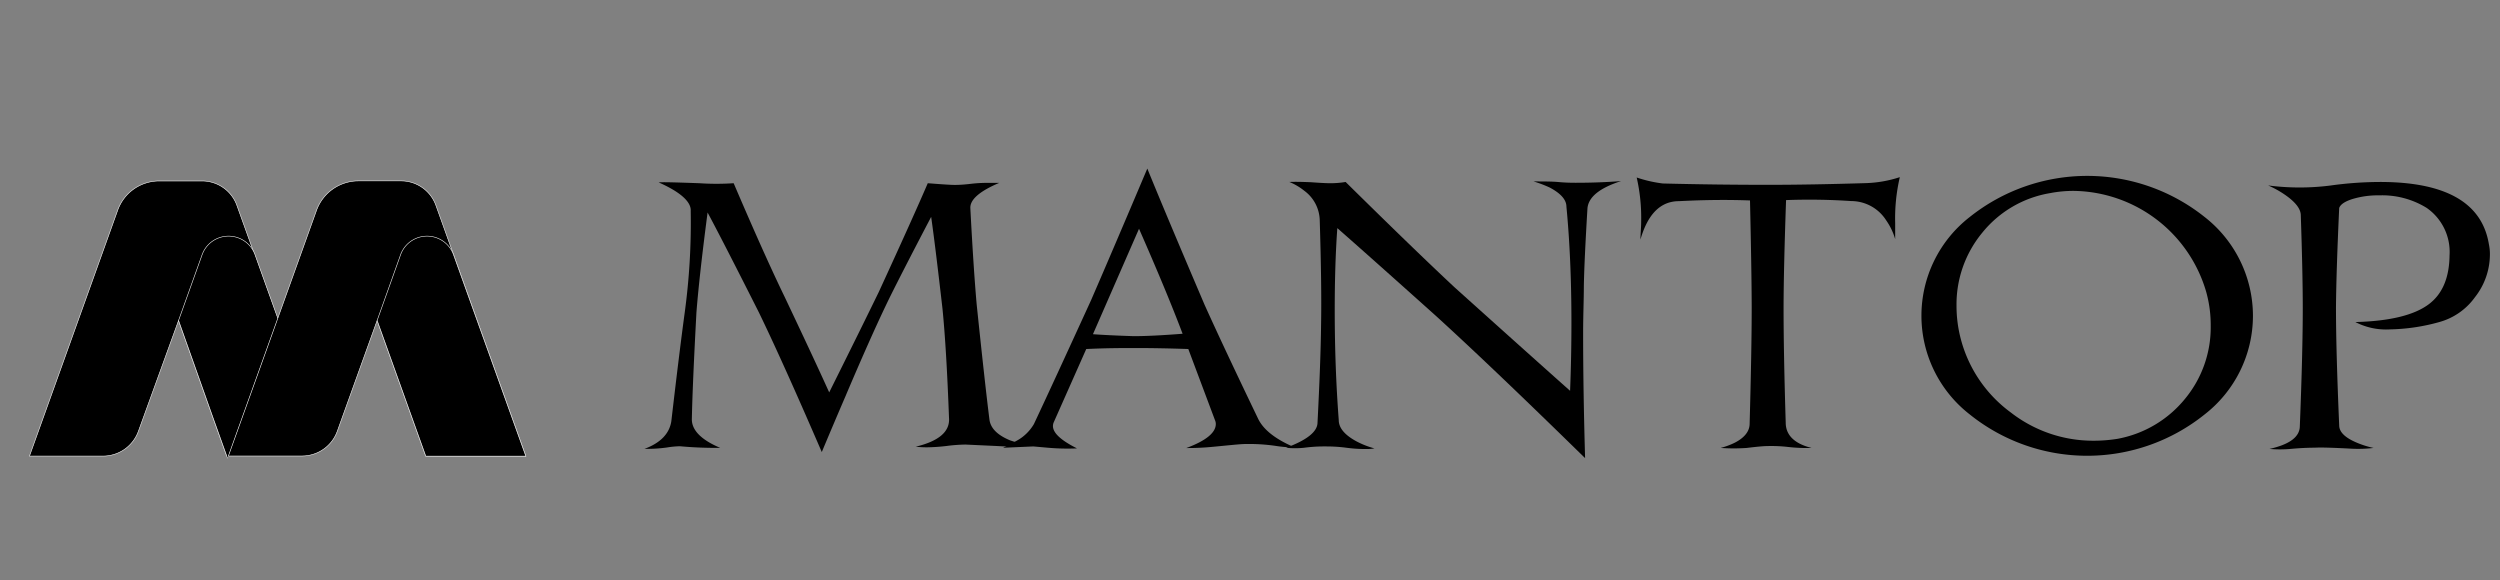
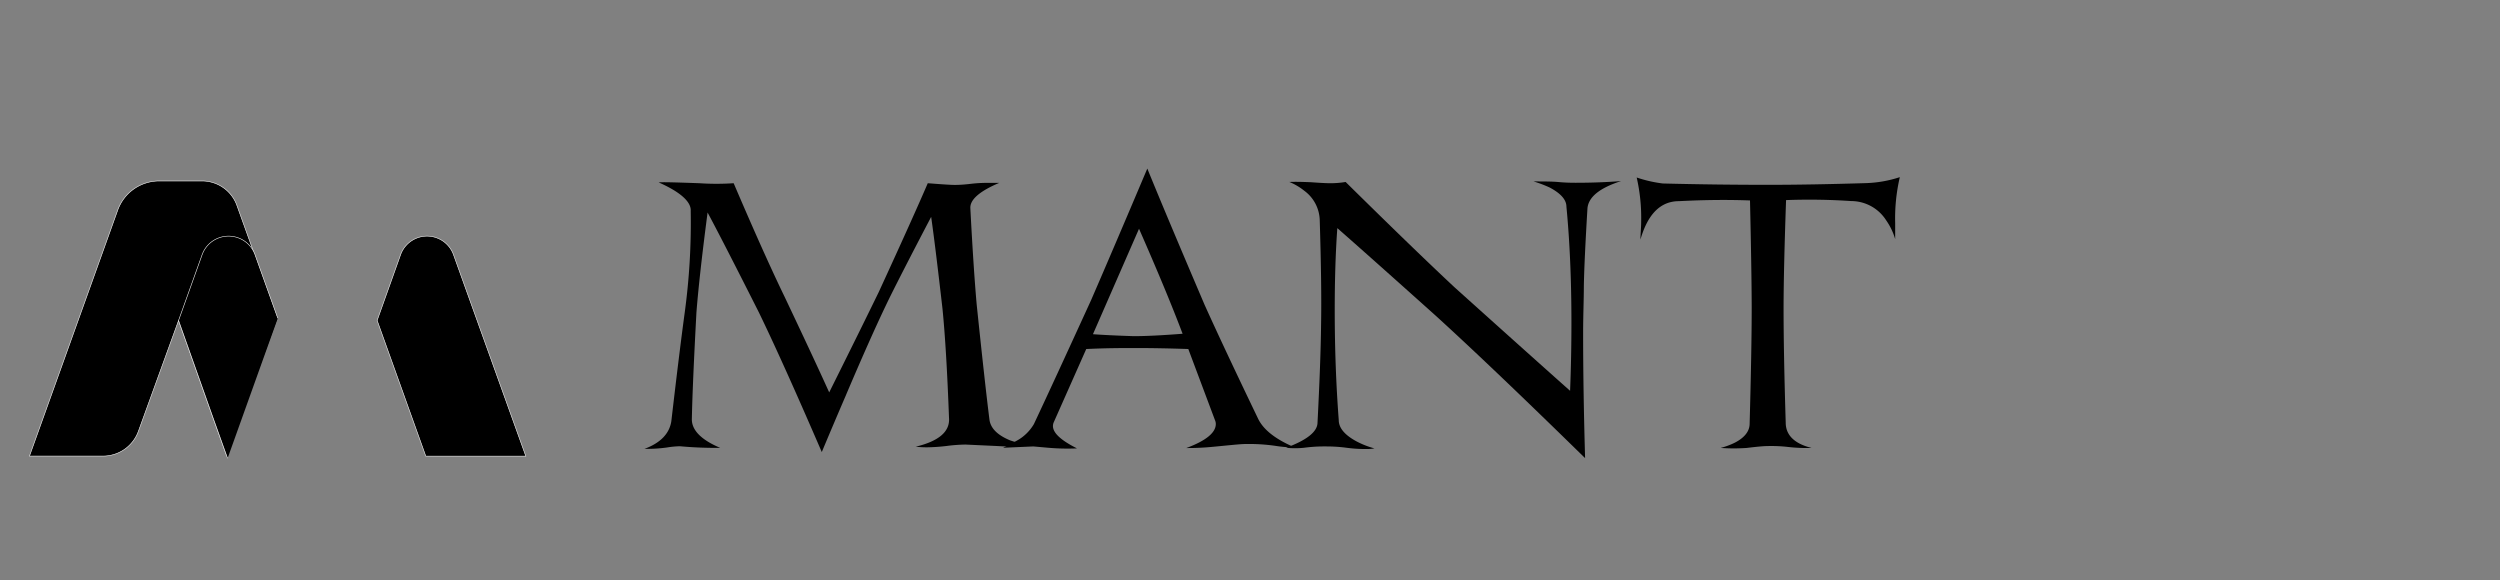
<svg xmlns="http://www.w3.org/2000/svg" id="Layer_1" data-name="Layer 1" viewBox="0 0 280 65">
  <rect x="0" y="0" width="280" height="65" fill="#808080" stroke="none" />
  <defs>
    <style>.cls-1{stroke:#fff;stroke-miterlimit:10;stroke-width:0.06px;}</style>
  </defs>
  <title>logo-web-svg</title>
  <path d="M78.32,20.52a28.55,28.55,0,0,0,3.85,0q3.49,8.16,5.7,12.71,3.48,7.34,5,10.72,3.67-7.37,5.55-11.24,3.89-8.46,5.49-12.19c1.11.09,2,.15,2.6.18s1.28,0,2.21-.11,1.62-.11,2.09-.11.74,0,1.11,0c-2.23.94-3.31,1.9-3.24,2.86.24,4.6.48,8.2.71,10.78q.93,8.92,1.42,12.81c.1,1,.87,1.79,2.32,2.39a15.61,15.61,0,0,0,2.11.56,18.73,18.73,0,0,1-3.46.08l-3.66-.17a18.57,18.57,0,0,0-2.11.16,20.72,20.72,0,0,1-2.18.15,10.81,10.81,0,0,1-1.27-.07q3.89-.93,3.73-3.21Q106,39,105.56,34.59q-.82-7.17-1.27-10.3-3,5.72-4.63,9-2,4.09-5,11.17-1.25,2.9-2.62,6.17Q87.64,40.44,85,35,81.07,27.2,79.25,23.8,78.32,30.9,78,35q-.44,8.22-.51,11.85c-.07,1.28,1,2.39,3.17,3.31a44.28,44.28,0,0,1-4.51-.18,10.2,10.2,0,0,0-1.46.14,16,16,0,0,1-2.5.15q2.68-1,3-3.1.9-7.75,1.5-12.17a74.79,74.79,0,0,0,.67-11.37c.07-1-1.12-2.11-3.59-3.2C74.21,20.38,75.74,20.43,78.32,20.52Z" />
  <path d="M128.5,18.88q1.89,4.66,6.41,15.25,2.1,4.66,6,12.77.9,1.86,4.1,3.21a13.79,13.79,0,0,1-2.2-.18,20.78,20.78,0,0,0-3.35-.2c-.5,0-1.7.13-3.59.31a28.51,28.51,0,0,1-3,.14c2.2-.82,3.3-1.72,3.3-2.69a1,1,0,0,0-.08-.4l-3-8c-2.42-.08-4.36-.11-5.83-.11s-3.25,0-5.6.11L118,47.34a1.1,1.1,0,0,0-.07.38c0,.77.9,1.6,2.69,2.5a24.61,24.61,0,0,1-3.2-.07L115.73,50l-3.39.15c.54-.26,1-.51,1.46-.75a5,5,0,0,0,2-1.91q2-4.25,6.4-13.87Q124.52,28.28,128.5,18.88Zm3.95,18.5c-1.16-3.08-2.79-7-4.88-11.76l-5.16,11.81c.9.07,2.42.15,4.56.22C128.33,37.65,130.16,37.56,132.45,37.38Z" />
  <path d="M146.83,20.41c1.09.08,1.78.11,2.07.11a10.16,10.16,0,0,0,1.81-.14q7.66,7.56,12.19,11.79,9,8.09,12.95,11.6Q176,40,176,36.15q0-7.16-.56-13c0-.77-.62-1.48-1.86-2.14a13.5,13.5,0,0,0-1.82-.69c1.11,0,2.05,0,2.81.07s1.4.08,1.92.08c1.74,0,3.43-.06,5.07-.19q-3.68,1.18-3.77,3.14c-.22,3.68-.36,6.55-.4,8.62,0,1.51-.08,3.29-.08,5.32q0,6.28.22,13.95Q167,41,160.78,35.34q-7.6-6.81-11-9.79c-.2,2.82-.29,5.87-.29,9.15q0,6.4.45,12.35c0,.9.7,1.69,2,2.39a9.6,9.6,0,0,0,2,.78,5,5,0,0,1-.93.07c-.4,0-1.13,0-2.19-.14S149,50,148.36,50c-.38,0-1.15,0-2.32.15a9.58,9.58,0,0,1-2,0c2.31-.85,3.48-1.78,3.52-2.77q.36-7.05.4-11,.08-4.25-.15-11.75a4.22,4.22,0,0,0-1.71-3.25,6.85,6.85,0,0,0-1.69-1C145.07,20.35,145.88,20.37,146.83,20.41Z" />
  <path d="M196,22.45c-2.41-.09-5.06-.07-7.95.08q-3.09,0-4.32,4.3c0-.65.08-1.3.08-1.95a20.3,20.3,0,0,0-.5-5,14.7,14.7,0,0,0,2.92.67q6,.15,11.75.15c3.38,0,7-.07,11-.19a13.53,13.53,0,0,0,3.8-.67,20.43,20.43,0,0,0-.52,5.16c0,.57,0,1.16,0,1.78a7.11,7.11,0,0,0-1-2.09,4.65,4.65,0,0,0-3.92-2.17,69.85,69.85,0,0,0-7.3-.11q-.27,7.68-.28,12.06,0,5,.24,12.86c0,1.42,1,2.37,2.9,2.84a18.21,18.21,0,0,1-2.63-.11,16.57,16.57,0,0,0-2.33-.1q-.6,0-2.31.21a21,21,0,0,1-2.92,0,8.5,8.5,0,0,0,1.61-.6c1.09-.57,1.64-1.28,1.64-2.13q.23-8.39.23-13.08Q196.18,30.42,196,22.45Z" />
-   <path d="M252.33,35.37a14,14,0,0,1-5.43,11.06,21,21,0,0,1-26.27,0,14,14,0,0,1,0-22.14,21.09,21.09,0,0,1,26.27,0A14.06,14.06,0,0,1,252.33,35.37Zm-5.23-2.66a15.67,15.67,0,0,0-14.84-11.33,13.76,13.76,0,0,0-2.65.25A12.38,12.38,0,0,0,222,26.08a12.59,12.59,0,0,0-2.87,8.16,14.56,14.56,0,0,0,.49,3.77,14.87,14.87,0,0,0,5.58,8.18,15,15,0,0,0,9.27,3.17,16.81,16.81,0,0,0,2.68-.21,12.71,12.71,0,0,0,7.57-4.48,12.56,12.56,0,0,0,2.88-8.19A13.83,13.83,0,0,0,247.1,32.71Z" />
-   <path d="M261,20.78a41,41,0,0,1,5.56-.4q11.07,0,12.2,7a5.1,5.1,0,0,1,.11,1.11,7.76,7.76,0,0,1-1.67,4.79,7.3,7.3,0,0,1-4,2.79,21.74,21.74,0,0,1-5.48.82,7.51,7.51,0,0,1-3.92-.82q5.77-.15,8.23-2,2.28-1.71,2.32-5.48a6,6,0,0,0-2.57-5.31,9.49,9.49,0,0,0-5.3-1.4,9.8,9.8,0,0,0-3,.41c-.86.27-1.35.61-1.49,1q-.33,7.18-.36,11.17,0,4.79.36,13.18c0,.74.65,1.38,1.95,1.93a10.43,10.43,0,0,0,1.9.6,14.83,14.83,0,0,1-2.72.07c-1.89-.1-3.09-.13-3.59-.11s-1.41,0-3,.15a13.55,13.55,0,0,1-2.35,0c2.24-.5,3.38-1.34,3.4-2.53q.33-8.3.33-13.25,0-3.76-.22-10.38c0-.74-.63-1.53-1.84-2.35a11.18,11.18,0,0,0-1.82-1A27.34,27.34,0,0,0,261,20.78Z" />
  <path class="cls-1" d="M25.4,51.08l-1.56-4.35L20,35.89,15.5,48.3a4.21,4.21,0,0,1-4,2.78H3.3l9.88-27.53a4.93,4.93,0,0,1,4.64-3.28h4.81A4.14,4.14,0,0,1,26.53,23l2.91,8.1,1.63,4.56" />
  <path class="cls-1" d="M25.49,51.33l-1.65-4.6L20,35.89l2.64-7.37a3.15,3.15,0,0,1,5.92,0l.93,2.6,1.62,4.52" />
-   <path class="cls-1" d="M58.89,51.09H47.69l-5.45-15.2-3.9,10.84h0l-.56,1.56a4.2,4.2,0,0,1-4,2.78H25.58l1.56-4.35,5.6-15.61h0l2.72-7.58a5,5,0,0,1,4.65-3.27h4.8A4.14,4.14,0,0,1,48.82,23Z" />
  <path class="cls-1" d="M58.89,51.09H47.69l-5.45-15.2,2.63-7.37a3.15,3.15,0,0,1,5.92,0Z" />
</svg>